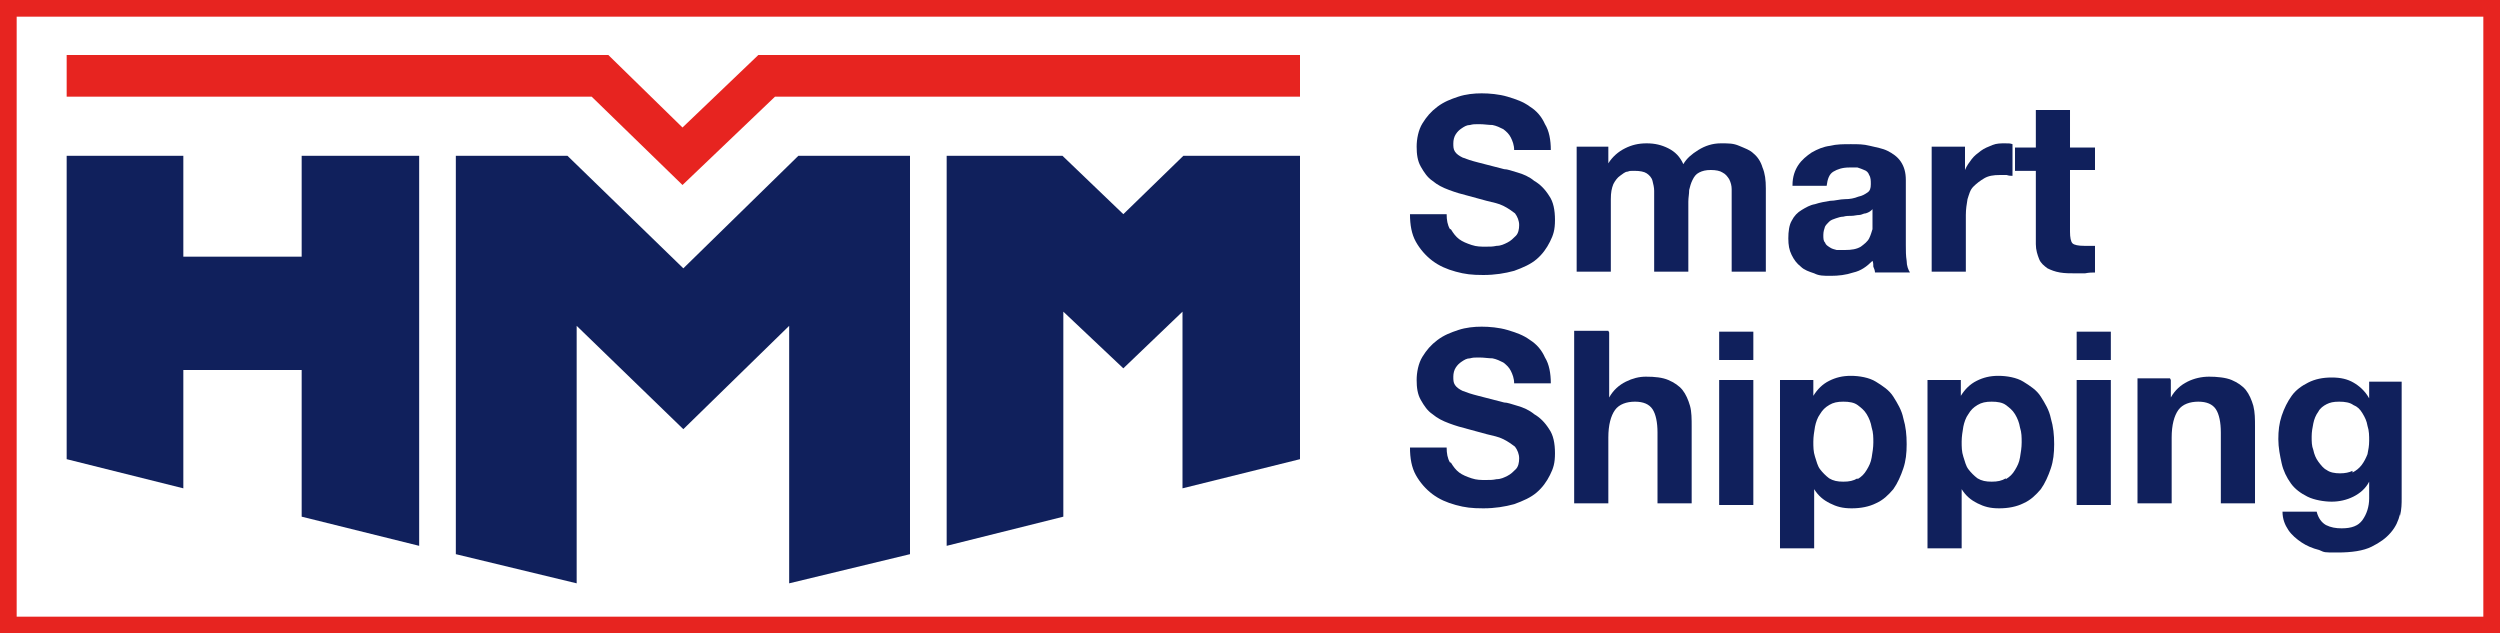
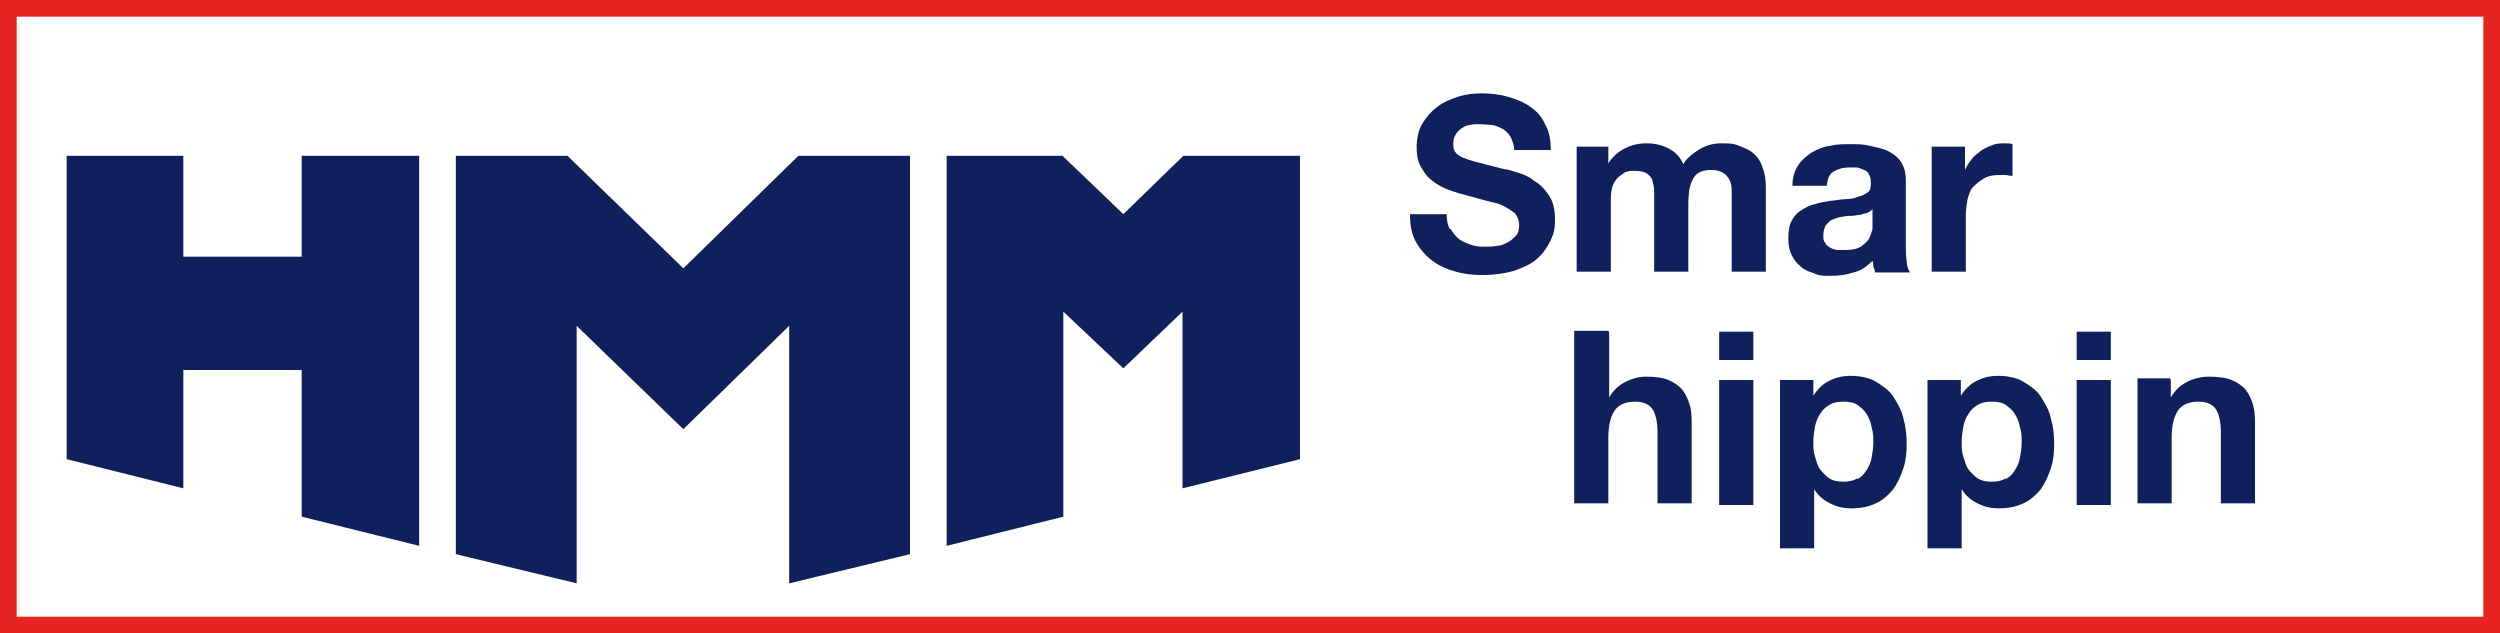
<svg xmlns="http://www.w3.org/2000/svg" width="300" height="76" version="1.1" viewBox="0 0 300 76">
  <defs>
    <style>
      .cls-1 {
        fill: #10205c;
      }

      .cls-2 {
        fill: #e72420;
      }

      .cls-3 {
        fill: #e72420;
      }
    </style>
  </defs>
  <g>
    <g id="_レイヤー_1" data-name="レイヤー_1">
      <path class="cls-3" d="M298,2v72H2V2h296M300,0H0v76h300V0h0Z" />
      <g>
        <path class="cls-1" d="M174.1,27.5c.3.5.6.9,1,1.2.4.3.9.5,1.5.7s1.1.2,1.7.2.8,0,1.3-.1c.5,0,.9-.2,1.3-.4.4-.2.7-.5,1-.8.3-.3.4-.8.4-1.3s-.2-1-.5-1.4c-.4-.3-.8-.6-1.4-.9s-1.2-.4-2-.6c-.7-.2-1.5-.4-2.2-.6-.8-.2-1.5-.4-2.3-.7s-1.4-.6-2-1.1c-.6-.4-1-1-1.4-1.7-.4-.7-.5-1.5-.5-2.4s.2-2,.7-2.8c.5-.8,1-1.4,1.8-2s1.6-.9,2.5-1.2,1.9-.4,2.8-.4,2.1.1,3.1.4,1.9.6,2.7,1.2c.8.5,1.4,1.2,1.8,2.1.5.8.7,1.9.7,3.1h-4.4c0-.6-.2-1.1-.4-1.5-.2-.4-.5-.7-.9-1-.4-.2-.8-.4-1.3-.5-.5,0-1-.1-1.6-.1s-.7,0-1.1.1c-.4,0-.7.2-1,.4-.3.2-.5.4-.7.7s-.3.7-.3,1.1,0,.7.2,1c.2.3.5.5.9.7.5.2,1.1.4,1.9.6.8.2,1.9.5,3.1.8.4,0,.9.2,1.6.4.7.2,1.4.5,2,1,.7.4,1.3,1,1.8,1.8.5.7.7,1.7.7,2.9s-.2,1.8-.6,2.6c-.4.8-.9,1.5-1.6,2.1-.7.6-1.6,1-2.7,1.4-1.1.3-2.3.5-3.7.5s-2.2-.1-3.3-.4c-1.1-.3-2-.7-2.8-1.3-.8-.6-1.5-1.4-2-2.3-.5-.9-.7-2-.7-3.3h4.4c0,.7.1,1.3.4,1.8Z" />
        <path class="cls-1" d="M193,17.6v2h0c.5-.8,1.2-1.4,2-1.8.8-.4,1.6-.6,2.6-.6s1.8.2,2.6.6c.8.4,1.4,1,1.8,1.9.4-.7,1-1.2,1.8-1.7.8-.5,1.7-.8,2.7-.8s1.5,0,2.2.3,1.3.5,1.7.9c.5.4.9,1,1.1,1.7.3.7.4,1.5.4,2.5v10h-4.1v-8.5c0-.5,0-1,0-1.4,0-.4-.1-.8-.3-1.2-.2-.3-.4-.6-.8-.8-.3-.2-.8-.3-1.4-.3s-1,.1-1.4.3c-.4.2-.6.5-.8.9s-.3.8-.4,1.2c0,.5-.1.9-.1,1.4v8.4h-4.1v-8.4c0-.4,0-.9,0-1.3s-.1-.8-.2-1.2c-.1-.4-.4-.7-.7-.9-.3-.2-.8-.3-1.5-.3s-.4,0-.8.1c-.3,0-.6.3-.9.5s-.6.6-.8,1c-.2.5-.3,1-.3,1.8v8.7h-4.1v-15h3.9Z" />
        <path class="cls-1" d="M215.1,22.2c0-1,.3-1.8.7-2.4.4-.6,1-1.1,1.6-1.5.7-.4,1.4-.7,2.2-.8.8-.2,1.6-.2,2.5-.2s1.5,0,2.3.2,1.5.3,2.1.6c.6.3,1.2.7,1.6,1.3.4.6.6,1.3.6,2.2v7.8c0,.7,0,1.3.1,1.9,0,.6.2,1.1.4,1.4h-4.2c0-.2-.1-.5-.2-.7,0-.2,0-.5-.1-.7-.7.7-1.4,1.2-2.3,1.4-.9.3-1.8.4-2.7.4s-1.4,0-2-.3c-.6-.2-1.2-.4-1.6-.8-.5-.4-.8-.8-1.1-1.4-.3-.6-.4-1.2-.4-2s.1-1.6.4-2.1c.3-.6.7-1,1.2-1.3.5-.3,1-.6,1.6-.7.6-.2,1.2-.3,1.8-.4.6,0,1.2-.2,1.8-.2.6,0,1.1-.1,1.6-.3.5-.1.8-.3,1.1-.5.3-.2.4-.5.4-1,0-.4,0-.8-.2-1.1-.1-.3-.3-.5-.6-.6-.2-.1-.5-.2-.8-.3-.3,0-.7,0-1,0-.8,0-1.4.2-1.9.5-.5.3-.7.9-.8,1.7h-4.1ZM224.6,25.2c-.2.2-.4.3-.7.4-.3,0-.5.2-.8.2-.3,0-.6.1-.9.1-.3,0-.7,0-1,.1-.3,0-.6.1-.9.2s-.6.2-.8.4c-.2.2-.4.4-.5.6-.1.3-.2.6-.2,1s0,.7.2.9c.1.3.3.4.6.6s.5.2.8.3c.3,0,.6,0,1,0,.8,0,1.4-.1,1.9-.4.4-.3.8-.6,1-1s.3-.8.4-1.1c0-.4,0-.7,0-.9v-1.5Z" />
        <path class="cls-1" d="M235.8,17.6v2.8h0c.2-.5.5-.9.8-1.3.3-.4.7-.7,1.1-1,.4-.3.9-.5,1.4-.7.5-.2,1-.2,1.5-.2s.6,0,.9.1v3.8c-.2,0-.4,0-.7-.1-.3,0-.5,0-.8,0-.8,0-1.4.1-1.9.4-.5.3-.9.6-1.3,1s-.5.9-.7,1.5c-.1.6-.2,1.2-.2,1.9v6.8h-4.1v-15h3.9Z" />
-         <path class="cls-1" d="M251.4,17.6v2.8h-3v7.4c0,.7.1,1.2.3,1.4.2.2.7.3,1.4.3s.5,0,.7,0c.2,0,.4,0,.6,0v3.2c-.3,0-.7,0-1.2.1-.4,0-.8,0-1.2,0-.6,0-1.2,0-1.8-.1s-1.1-.3-1.5-.5c-.4-.3-.8-.6-1-1.1s-.4-1.1-.4-1.8v-8.8h-2.5v-2.8h2.5v-4.5h4.1v4.5h3Z" />
-         <path class="cls-1" d="M174.1,55.5c.3.5.6.9,1,1.2.4.3.9.5,1.5.7s1.1.2,1.7.2.8,0,1.3-.1c.5,0,.9-.2,1.3-.4.4-.2.7-.5,1-.8.3-.3.4-.8.4-1.3s-.2-1-.5-1.4c-.4-.3-.8-.6-1.4-.9s-1.2-.4-2-.6c-.7-.2-1.5-.4-2.2-.6-.8-.2-1.5-.4-2.3-.7s-1.4-.6-2-1.1c-.6-.4-1-1-1.4-1.7-.4-.7-.5-1.5-.5-2.4s.2-2,.7-2.8c.5-.8,1-1.4,1.8-2s1.6-.9,2.5-1.2,1.9-.4,2.8-.4,2.1.1,3.1.4,1.9.6,2.7,1.2c.8.5,1.4,1.2,1.8,2.1.5.8.7,1.9.7,3.1h-4.4c0-.6-.2-1.1-.4-1.5-.2-.4-.5-.7-.9-1-.4-.2-.8-.4-1.3-.5-.5,0-1-.1-1.6-.1s-.7,0-1.1.1c-.4,0-.7.2-1,.4-.3.2-.5.4-.7.7s-.3.7-.3,1.1,0,.7.2,1c.2.3.5.5.9.7.5.2,1.1.4,1.9.6.8.2,1.9.5,3.1.8.4,0,.9.2,1.6.4.7.2,1.4.5,2,1,.7.4,1.3,1,1.8,1.8.5.7.7,1.7.7,2.9s-.2,1.8-.6,2.6c-.4.8-.9,1.5-1.6,2.1-.7.6-1.6,1-2.7,1.4-1.1.3-2.3.5-3.7.5s-2.2-.1-3.3-.4c-1.1-.3-2-.7-2.8-1.3-.8-.6-1.5-1.4-2-2.3-.5-.9-.7-2-.7-3.3h4.4c0,.7.1,1.3.4,1.8Z" />
        <path class="cls-1" d="M193.1,39.9v7.8h0c.5-.9,1.2-1.5,2-1.9.8-.4,1.6-.6,2.4-.6,1.1,0,2,.1,2.7.4.7.3,1.3.7,1.7,1.2.4.5.7,1.2.9,1.9s.2,1.6.2,2.5v9.2h-4.1v-8.5c0-1.2-.2-2.2-.6-2.8-.4-.6-1.1-.9-2.1-.9s-1.9.3-2.4,1c-.5.7-.8,1.8-.8,3.3v7.9h-4.1v-20.7h4.1Z" />
        <path class="cls-1" d="M206.3,43.2v-3.4h4.1v3.4h-4.1ZM210.4,45.6v15h-4.1v-15h4.1Z" />
        <path class="cls-1" d="M217.6,45.6v1.9h0c.5-.8,1.1-1.4,1.9-1.8.8-.4,1.6-.6,2.6-.6s2.2.2,3,.7,1.6,1,2.1,1.8,1,1.6,1.2,2.6c.3,1,.4,2,.4,3.1s-.1,2-.4,2.9-.7,1.8-1.2,2.5c-.6.7-1.2,1.3-2.1,1.7-.8.4-1.8.6-2.9.6s-1.8-.2-2.6-.6-1.4-.9-1.9-1.7h0v7.1h-4.1v-20.2h3.9ZM222.9,57.5c.5-.3.8-.6,1.1-1.1s.5-.9.6-1.5.2-1.2.2-1.8,0-1.2-.2-1.8c-.1-.6-.3-1.1-.6-1.6-.3-.5-.7-.8-1.1-1.1s-1-.4-1.7-.4-1.2.1-1.7.4c-.5.3-.8.6-1.1,1.1-.3.4-.5,1-.6,1.5-.1.6-.2,1.2-.2,1.8s0,1.2.2,1.8.3,1.1.6,1.5.7.8,1.1,1.1c.5.3,1,.4,1.7.4s1.2-.1,1.7-.4Z" />
        <path class="cls-1" d="M235.3,45.6v1.9h0c.5-.8,1.1-1.4,1.9-1.8.8-.4,1.6-.6,2.6-.6s2.2.2,3,.7,1.6,1,2.1,1.8,1,1.6,1.2,2.6c.3,1,.4,2,.4,3.1s-.1,2-.4,2.9c-.3.9-.7,1.8-1.2,2.5-.6.7-1.2,1.3-2.1,1.7-.8.4-1.8.6-2.9.6s-1.8-.2-2.6-.6c-.8-.4-1.4-.9-1.9-1.7h0v7.1h-4.1v-20.2h3.9ZM240.7,57.5c.5-.3.8-.6,1.1-1.1s.5-.9.6-1.5c.1-.6.2-1.2.2-1.8s0-1.2-.2-1.8c-.1-.6-.3-1.1-.6-1.6-.3-.5-.7-.8-1.1-1.1s-1-.4-1.7-.4-1.2.1-1.7.4c-.5.3-.8.6-1.1,1.1-.3.4-.5,1-.6,1.5-.1.6-.2,1.2-.2,1.8s0,1.2.2,1.8.3,1.1.6,1.5.7.8,1.1,1.1c.5.3,1,.4,1.7.4s1.2-.1,1.7-.4Z" />
        <path class="cls-1" d="M249.2,43.2v-3.4h4.1v3.4h-4.1ZM253.3,45.6v15h-4.1v-15h4.1Z" />
        <path class="cls-1" d="M260.5,45.6v2.1h0c.5-.9,1.2-1.5,2-1.9.8-.4,1.7-.6,2.6-.6s2,.1,2.7.4c.7.3,1.3.7,1.7,1.2.4.5.7,1.2.9,1.9.2.8.2,1.6.2,2.5v9.2h-4.1v-8.5c0-1.2-.2-2.2-.6-2.8-.4-.6-1.1-.9-2.1-.9s-1.9.3-2.4,1c-.5.7-.8,1.8-.8,3.3v7.9h-4.1v-15h3.9Z" />
-         <path class="cls-1" d="M288,61.7c-.2.8-.5,1.5-1.1,2.2s-1.3,1.2-2.3,1.7c-1,.5-2.4.7-4.1.7s-1.5,0-2.2-.3c-.8-.2-1.5-.5-2.1-.9-.6-.4-1.2-.9-1.6-1.5-.4-.6-.7-1.3-.7-2.2h4.1c.2.8.6,1.3,1.1,1.6.6.3,1.2.4,1.9.4,1.2,0,2-.3,2.5-1,.5-.7.8-1.6.8-2.6v-2h0c-.4.8-1.1,1.4-1.9,1.8-.8.4-1.7.6-2.6.6s-2.1-.2-2.9-.6c-.8-.4-1.5-.9-2-1.6-.5-.7-.9-1.5-1.1-2.4-.2-.9-.4-1.9-.4-2.9s.1-1.9.4-2.8.7-1.7,1.2-2.4c.5-.7,1.2-1.2,2-1.6.8-.4,1.7-.6,2.8-.6s1.9.2,2.6.6c.7.4,1.4,1,1.9,1.9h0v-2h3.9v14c0,.6,0,1.3-.2,2.1ZM282.3,56.7c.4-.2.8-.5,1.1-.9s.5-.8.7-1.3c.1-.5.2-1,.2-1.6s0-1.2-.2-1.8c-.1-.6-.3-1-.6-1.5s-.6-.8-1.1-1c-.4-.3-1-.4-1.7-.4s-1.1.1-1.5.3c-.4.2-.8.5-1,.9-.3.4-.5.9-.6,1.4-.1.5-.2,1-.2,1.6s0,1.1.2,1.6c.1.5.3,1,.6,1.4s.6.8,1,1c.4.3,1,.4,1.6.4s1.1-.1,1.5-.3Z" />
      </g>
      <g>
        <polygon class="cls-1" points="82 32.2 68.1 18.7 54.7 18.7 54.7 66.5 69.2 70 69.2 39.1 82 51.5 94.7 39.1 94.7 70 109.2 66.5 109.2 18.7 95.8 18.7 82 32.2" />
-         <polygon class="cls-2" points="81.9 22.2 71 11.6 8 11.6 8 6.6 73 6.6 81.9 15.3 91 6.6 156 6.6 156 11.6 93 11.6 81.9 22.2" />
        <polygon class="cls-1" points="36.2 30.8 22 30.8 22 18.7 8 18.7 8 55.1 22 58.6 22 44.4 36.2 44.4 36.2 62 50.3 65.5 50.3 18.7 36.2 18.7 36.2 30.8" />
        <polygon class="cls-1" points="142 18.7 134.8 25.7 127.5 18.7 113.6 18.7 113.6 65.5 127.6 62 127.6 37.4 134.8 44.2 141.9 37.4 141.9 58.6 156 55.1 156 18.7 142 18.7" />
      </g>
    </g>
  </g>
</svg>